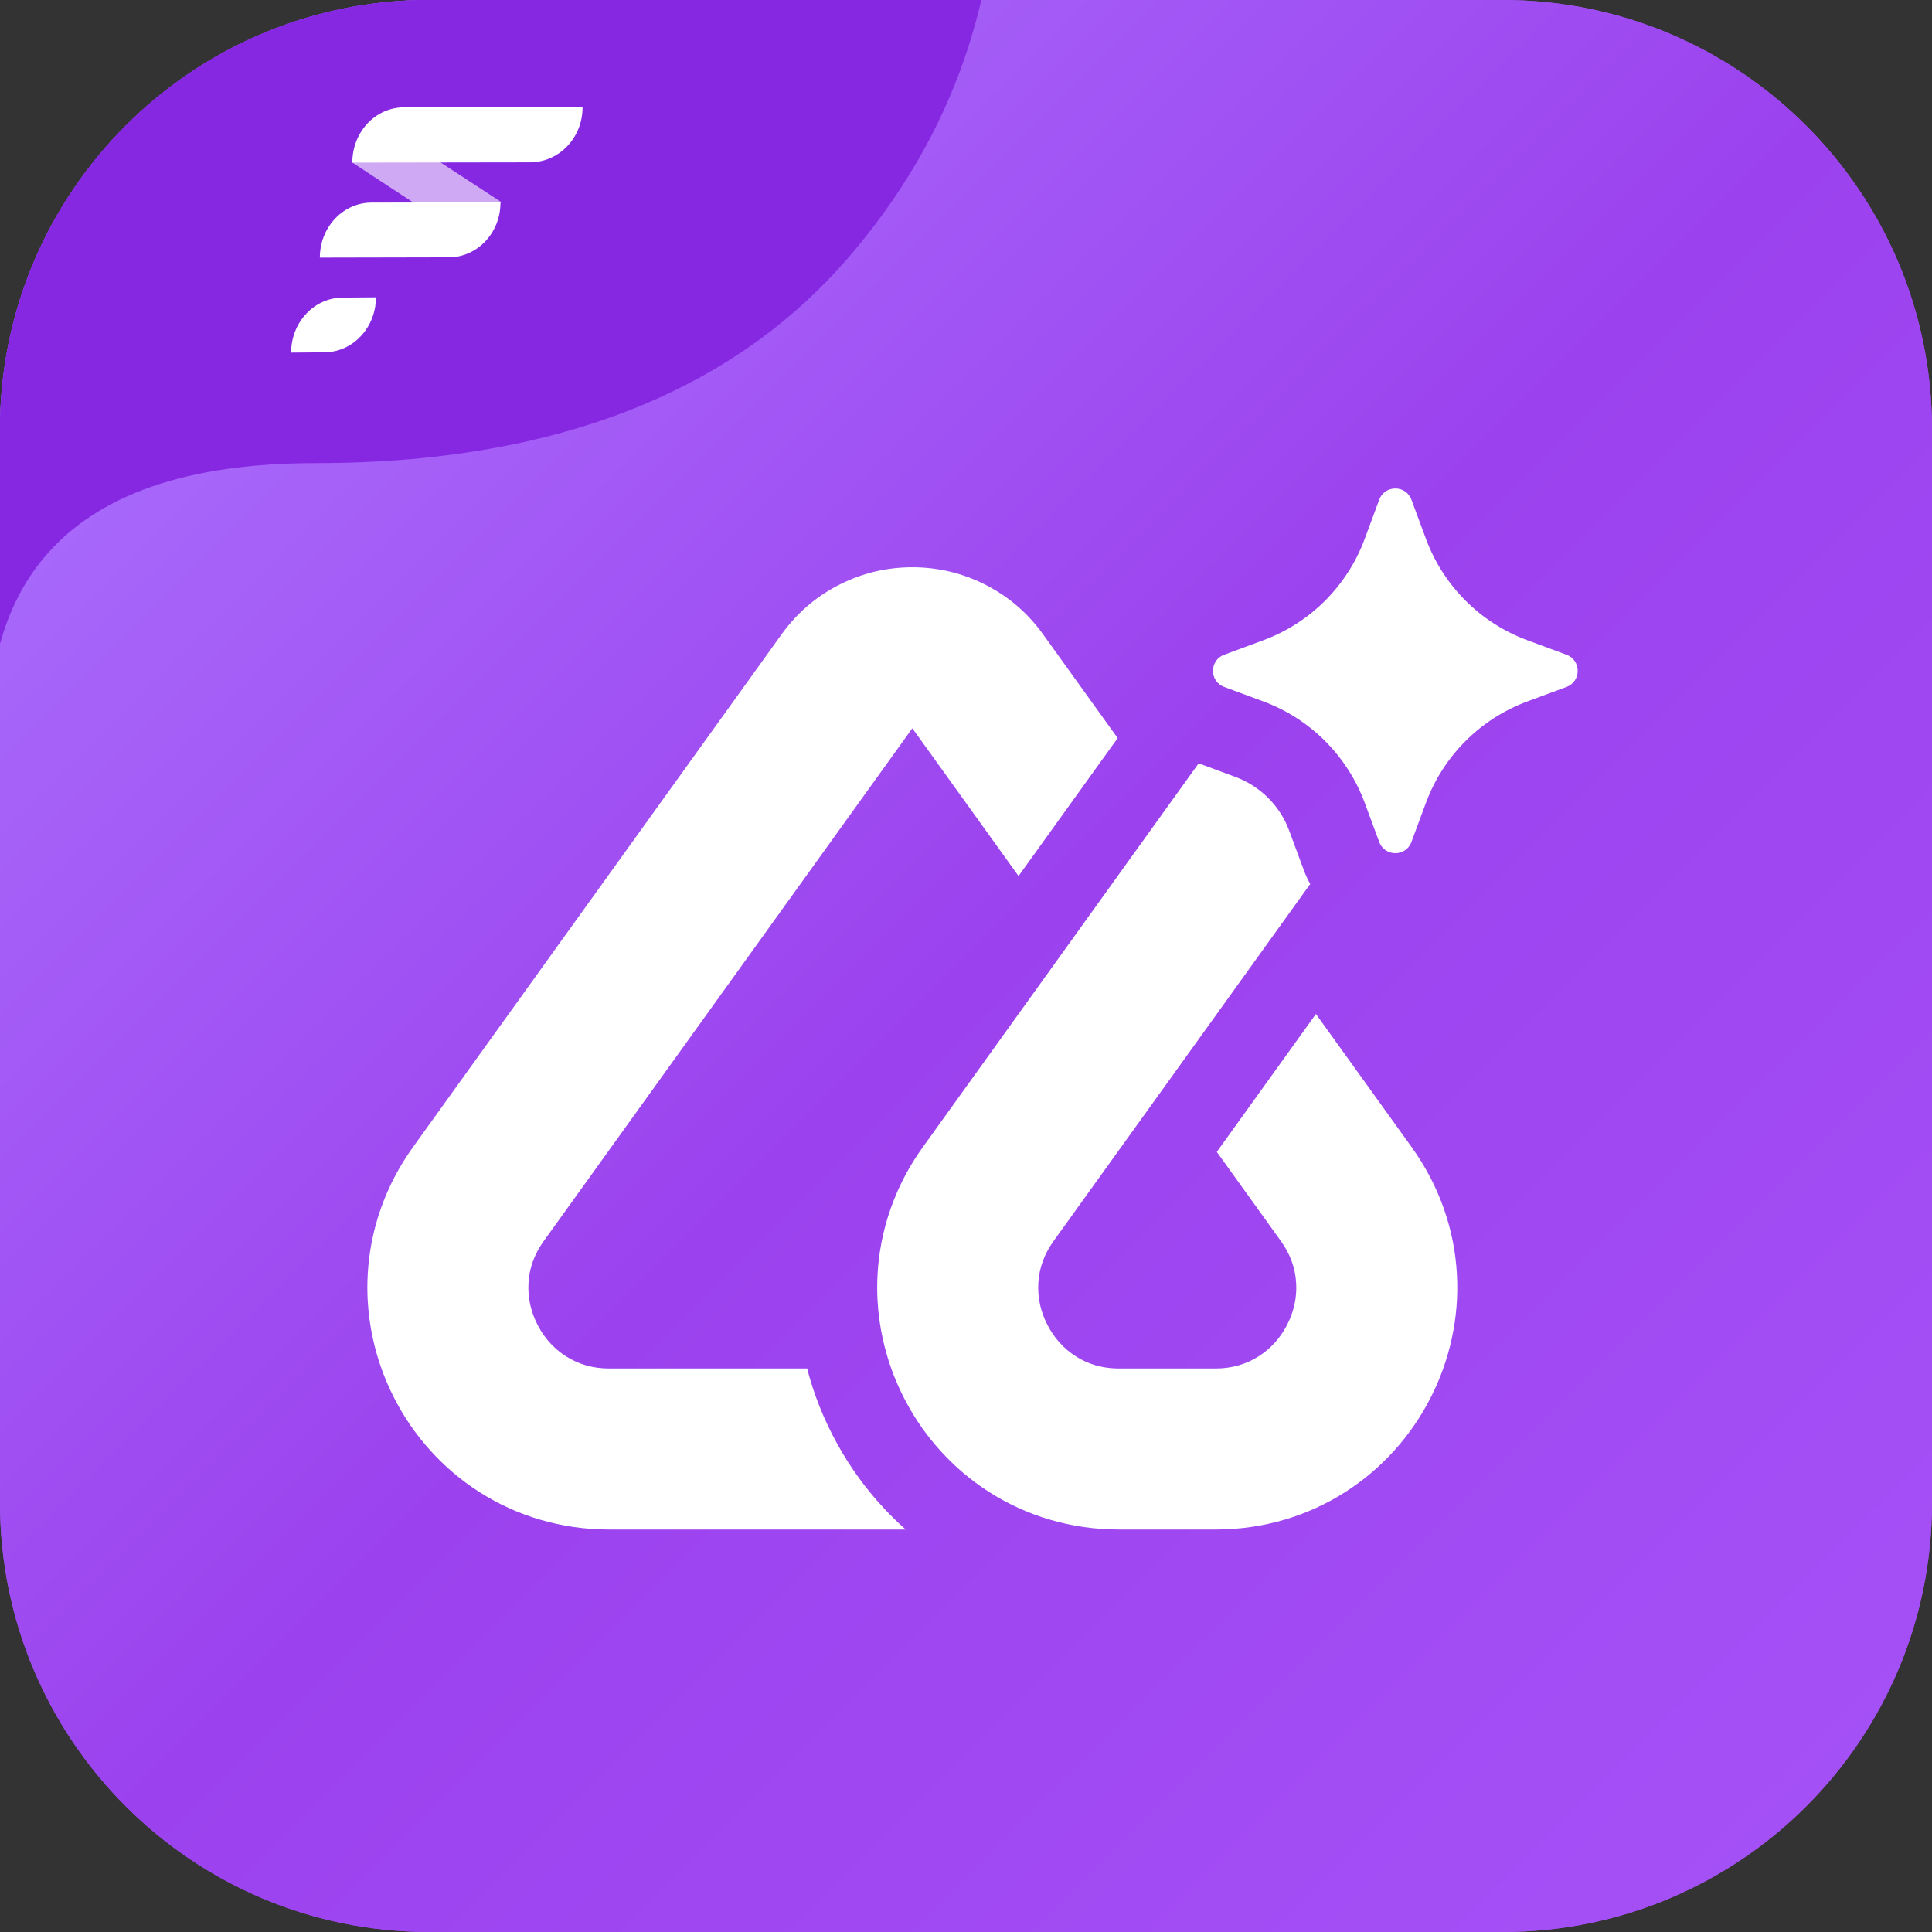
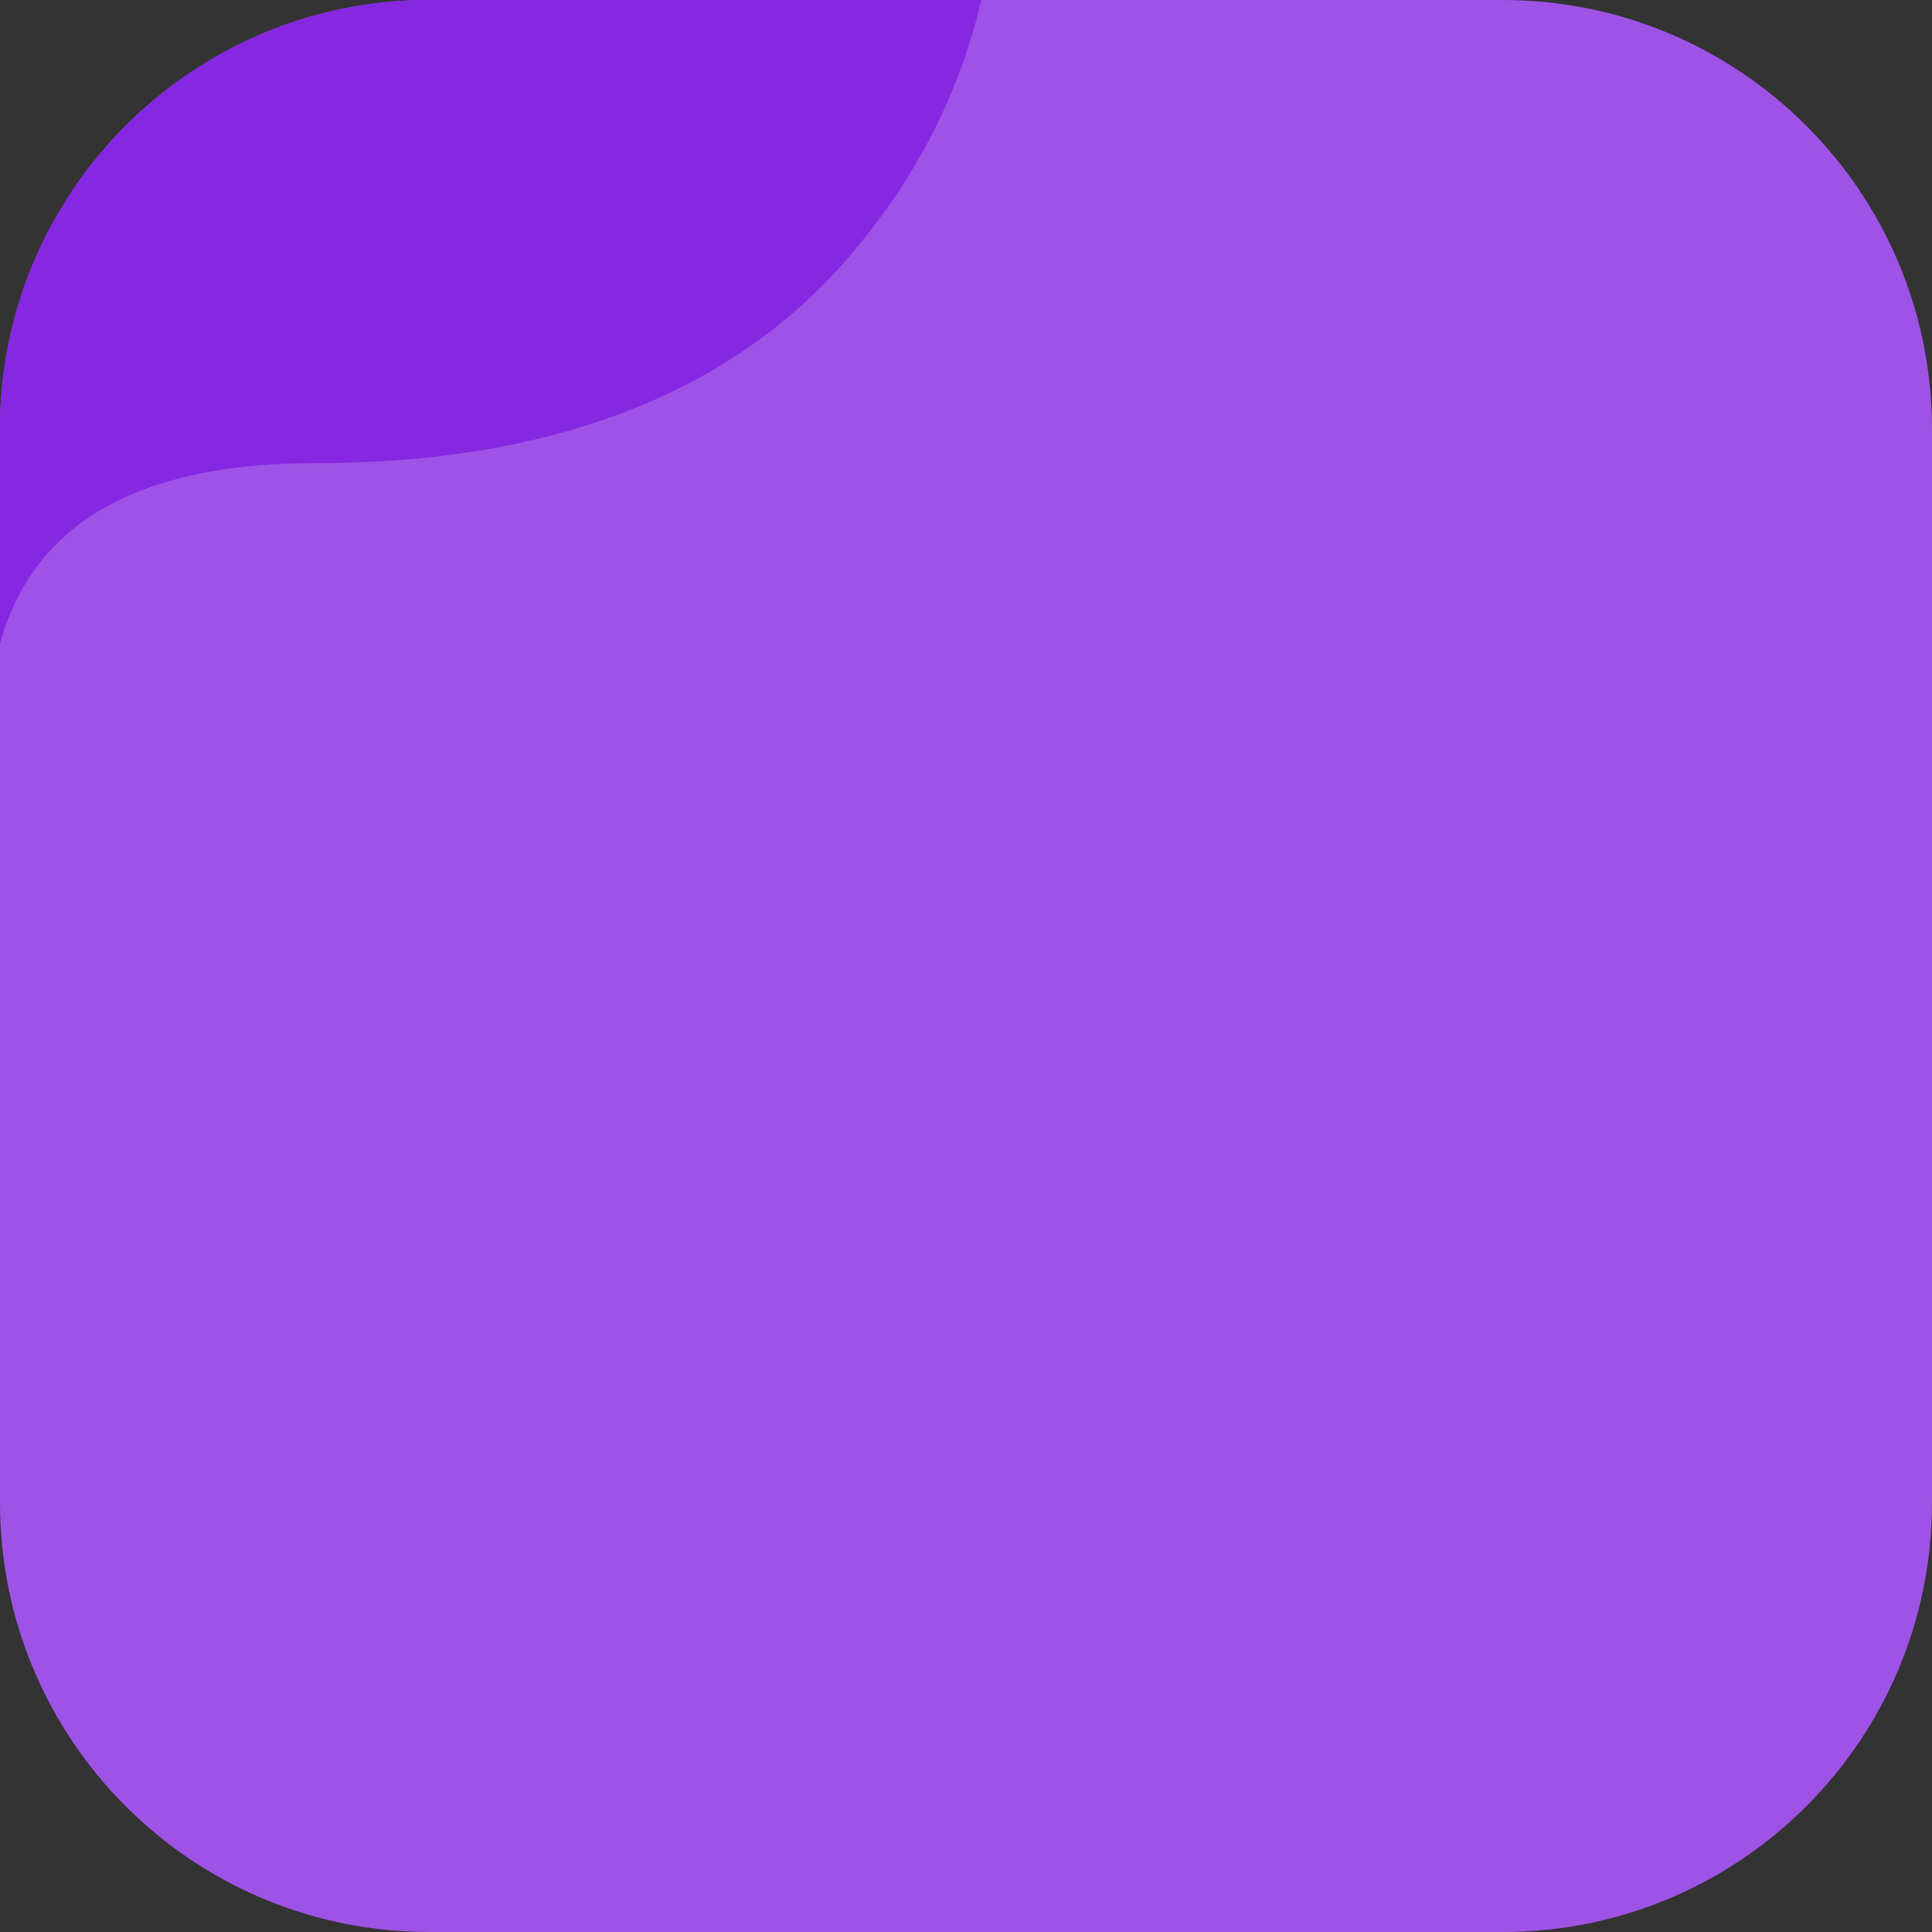
<svg xmlns="http://www.w3.org/2000/svg" viewBox="0 0 72 72" width="72" height="72" fill="none">
  <rect x="0" y="0" width="72" height="72" fill="#333333" stroke="none" />
  <defs>
    <linearGradient id="paint_linear_0" x1="0" x2="72" y1="0" y2="72" gradientUnits="userSpaceOnUse">
      <stop stop-color="rgb(173,119,255)" offset="0.005" stop-opacity="1" />
      <stop stop-color="rgb(155,66,238)" offset="0.502" stop-opacity="1" />
      <stop stop-color="rgb(166,82,248)" offset="1" stop-opacity="1" />
    </linearGradient>
  </defs>
  <rect id="agent" width="72" height="72" x="0" y="0" />
  <path id="矩形备份-11" d="M16 0L56 0C64.84 0 72 7.16 72 16L72 56C72 64.84 64.84 72 56 72L16 72C7.16 72 0 64.84 0 56L0 16C0 7.16 7.16 0 16 0Z" fill="rgb(159,83,230)" fill-rule="evenodd" />
-   <path id="矩形备份-11" d="M16 0L56 0C64.84 0 72 7.16 72 16L72 56C72 64.84 64.84 72 56 72L16 72C7.16 72 0 64.84 0 56L0 16C0 7.16 7.16 0 16 0Z" fill="url(#paint_linear_0)" fill-rule="evenodd" />
  <path id="交集" d="M0 15.61L0 24C0.34 22.75 0.89 21.68 1.64 20.78C3.61 18.43 6.98 17.26 11.75 17.26C21.65 17.26 27.81 14 31.58 9.64C34.09 6.74 35.75 3.53 36.57 0L15.54 0C7.04 0.24 0.2 7.1 0 15.61Z" fill="rgb(134,40,226)" fill-rule="evenodd" />
-   <path id="矩形-209" d="M15.51 5.46L18.68 7.53C18.17 8.39 17.11 8.67 16.29 8.13L13.12 6.05C13.63 5.19 14.7 4.92 15.51 5.46Z" opacity="0.6" fill="rgb(255,254.745,254.745)" fill-rule="evenodd" />
-   <path id="形状结合" d="M13.85 7.55L18.65 7.54C18.66 8.67 17.79 9.59 16.73 9.59L11.92 9.6C11.92 8.47 12.78 7.55 13.85 7.55ZM12.78 11.09L14.01 11.08C14.01 12.21 13.15 13.13 12.08 13.13L10.85 13.14C10.85 12.01 11.71 11.09 12.78 11.09ZM15.06 4L21.71 4C21.71 5.13 20.85 6.03 19.78 6.05L13.13 6.06C13.13 4.92 13.99 4 15.06 4Z" fill="rgb(255,254.745,254.745)" fill-rule="evenodd" />
-   <path id="合并" d="M53.14 20.079L52.6 18.622C52.394 18.065 51.606 18.065 51.4 18.622L50.86 20.079C50.212 21.831 48.831 23.212 47.08 23.86L45.622 24.4C45.065 24.606 45.065 25.394 45.622 25.6L47.08 26.14C48.831 26.788 50.212 28.169 50.86 29.921L51.4 31.378C51.606 31.935 52.394 31.935 52.6 31.378L53.14 29.921C53.788 28.169 55.169 26.788 56.92 26.14L58.378 25.6C58.935 25.394 58.935 24.606 58.378 24.4L56.92 23.86C55.169 23.212 53.788 21.831 53.14 20.079ZM30.079 51C30.14 51.235 30.208 51.468 30.283 51.699L30.283 51.699C30.302 51.754 30.32 51.81 30.339 51.865C30.361 51.93 30.384 51.995 30.407 52.06L30.41 52.068L30.41 52.068C30.584 52.548 30.788 53.017 31.024 53.475C31.258 53.933 31.52 54.373 31.808 54.794L31.808 54.794C31.849 54.854 31.89 54.913 31.932 54.971C31.968 55.022 32.005 55.073 32.042 55.124C32.279 55.446 32.531 55.757 32.801 56.055C33.101 56.389 33.418 56.704 33.752 57L22.701 57C21.815 57 20.956 56.877 20.124 56.632C19.32 56.395 18.566 56.052 17.861 55.601C17.183 55.168 16.572 54.65 16.03 54.048C15.501 53.46 15.055 52.813 14.693 52.106C14.491 51.712 14.319 51.308 14.177 50.894C14.065 50.565 13.971 50.23 13.897 49.887C13.793 49.413 13.729 48.937 13.703 48.458L13.703 48.458L13.703 48.458L13.703 48.458C13.686 48.138 13.686 47.816 13.704 47.494C13.726 47.084 13.776 46.679 13.854 46.28L13.854 46.28C13.935 45.866 14.046 45.457 14.187 45.055C14.474 44.236 14.876 43.467 15.393 42.747L29.128 23.638C29.441 23.203 29.797 22.821 30.198 22.493C30.542 22.211 30.919 21.968 31.328 21.765C31.728 21.567 32.14 21.415 32.563 21.311L32.563 21.311C33.028 21.197 33.507 21.14 34 21.14C34.492 21.14 34.971 21.197 35.436 21.311L35.436 21.311C35.859 21.415 36.272 21.567 36.672 21.765C37.081 21.968 37.457 22.211 37.802 22.493L37.802 22.493C38.202 22.821 38.559 23.203 38.872 23.638L41.653 27.507L37.958 32.647L34 27.14L20.265 46.249C20.022 46.587 19.856 46.943 19.767 47.318L19.767 47.318C19.728 47.482 19.704 47.65 19.695 47.821C19.666 48.358 19.778 48.874 20.032 49.369C20.191 49.679 20.389 49.949 20.627 50.179C20.768 50.315 20.923 50.438 21.092 50.545C21.566 50.848 22.102 51 22.701 51L30.079 51ZM44.671 28.447L46.038 28.953C46.271 29.039 46.489 29.148 46.693 29.279C46.897 29.409 47.087 29.562 47.263 29.738C47.438 29.913 47.591 30.103 47.722 30.307C47.852 30.511 47.961 30.729 48.047 30.962L48.586 32.419C48.654 32.602 48.735 32.777 48.828 32.944L39.265 46.249C38.916 46.735 38.726 47.259 38.695 47.821C38.666 48.358 38.778 48.874 39.032 49.369C39.285 49.864 39.639 50.256 40.092 50.546C40.236 50.638 40.386 50.716 40.542 50.78L40.543 50.78C40.899 50.927 41.285 51 41.701 51L41.701 51L41.701 51L42 51L42 51L42.968 51C42.979 51 42.989 51 43 51L45.298 51C45.897 51 46.433 50.848 46.908 50.545C47.36 50.256 47.714 49.864 47.968 49.369C48.222 48.874 48.334 48.358 48.304 47.821C48.274 47.259 48.084 46.735 47.734 46.249L45.347 42.928L49.041 37.788L52.606 42.747C53.123 43.467 53.525 44.236 53.812 45.055C54.089 45.845 54.25 46.658 54.295 47.493C54.34 48.297 54.275 49.095 54.103 49.887C53.934 50.66 53.669 51.4 53.307 52.106C52.944 52.813 52.499 53.46 51.969 54.048C51.427 54.65 50.816 55.168 50.138 55.601C49.433 56.052 48.679 56.395 47.876 56.632C47.044 56.877 46.184 57 45.298 57L44 57L44 57L41.701 57C40.815 57 39.956 56.877 39.124 56.632C38.32 56.396 37.566 56.052 36.861 55.602C36.183 55.168 35.572 54.65 35.03 54.048C34.796 53.788 34.578 53.516 34.376 53.233C34.122 52.876 33.895 52.5 33.693 52.106C33.33 51.4 33.065 50.66 32.897 49.888C32.793 49.413 32.729 48.937 32.703 48.459L32.703 48.459C32.686 48.138 32.686 47.816 32.704 47.494C32.726 47.084 32.776 46.679 32.855 46.28C32.935 45.866 33.046 45.458 33.187 45.055C33.256 44.858 33.332 44.663 33.414 44.472C33.674 43.868 34 43.294 34.393 42.747L44.671 28.447Z" fill="rgb(255,254.745,254.745)" fill-rule="evenodd" />
</svg>